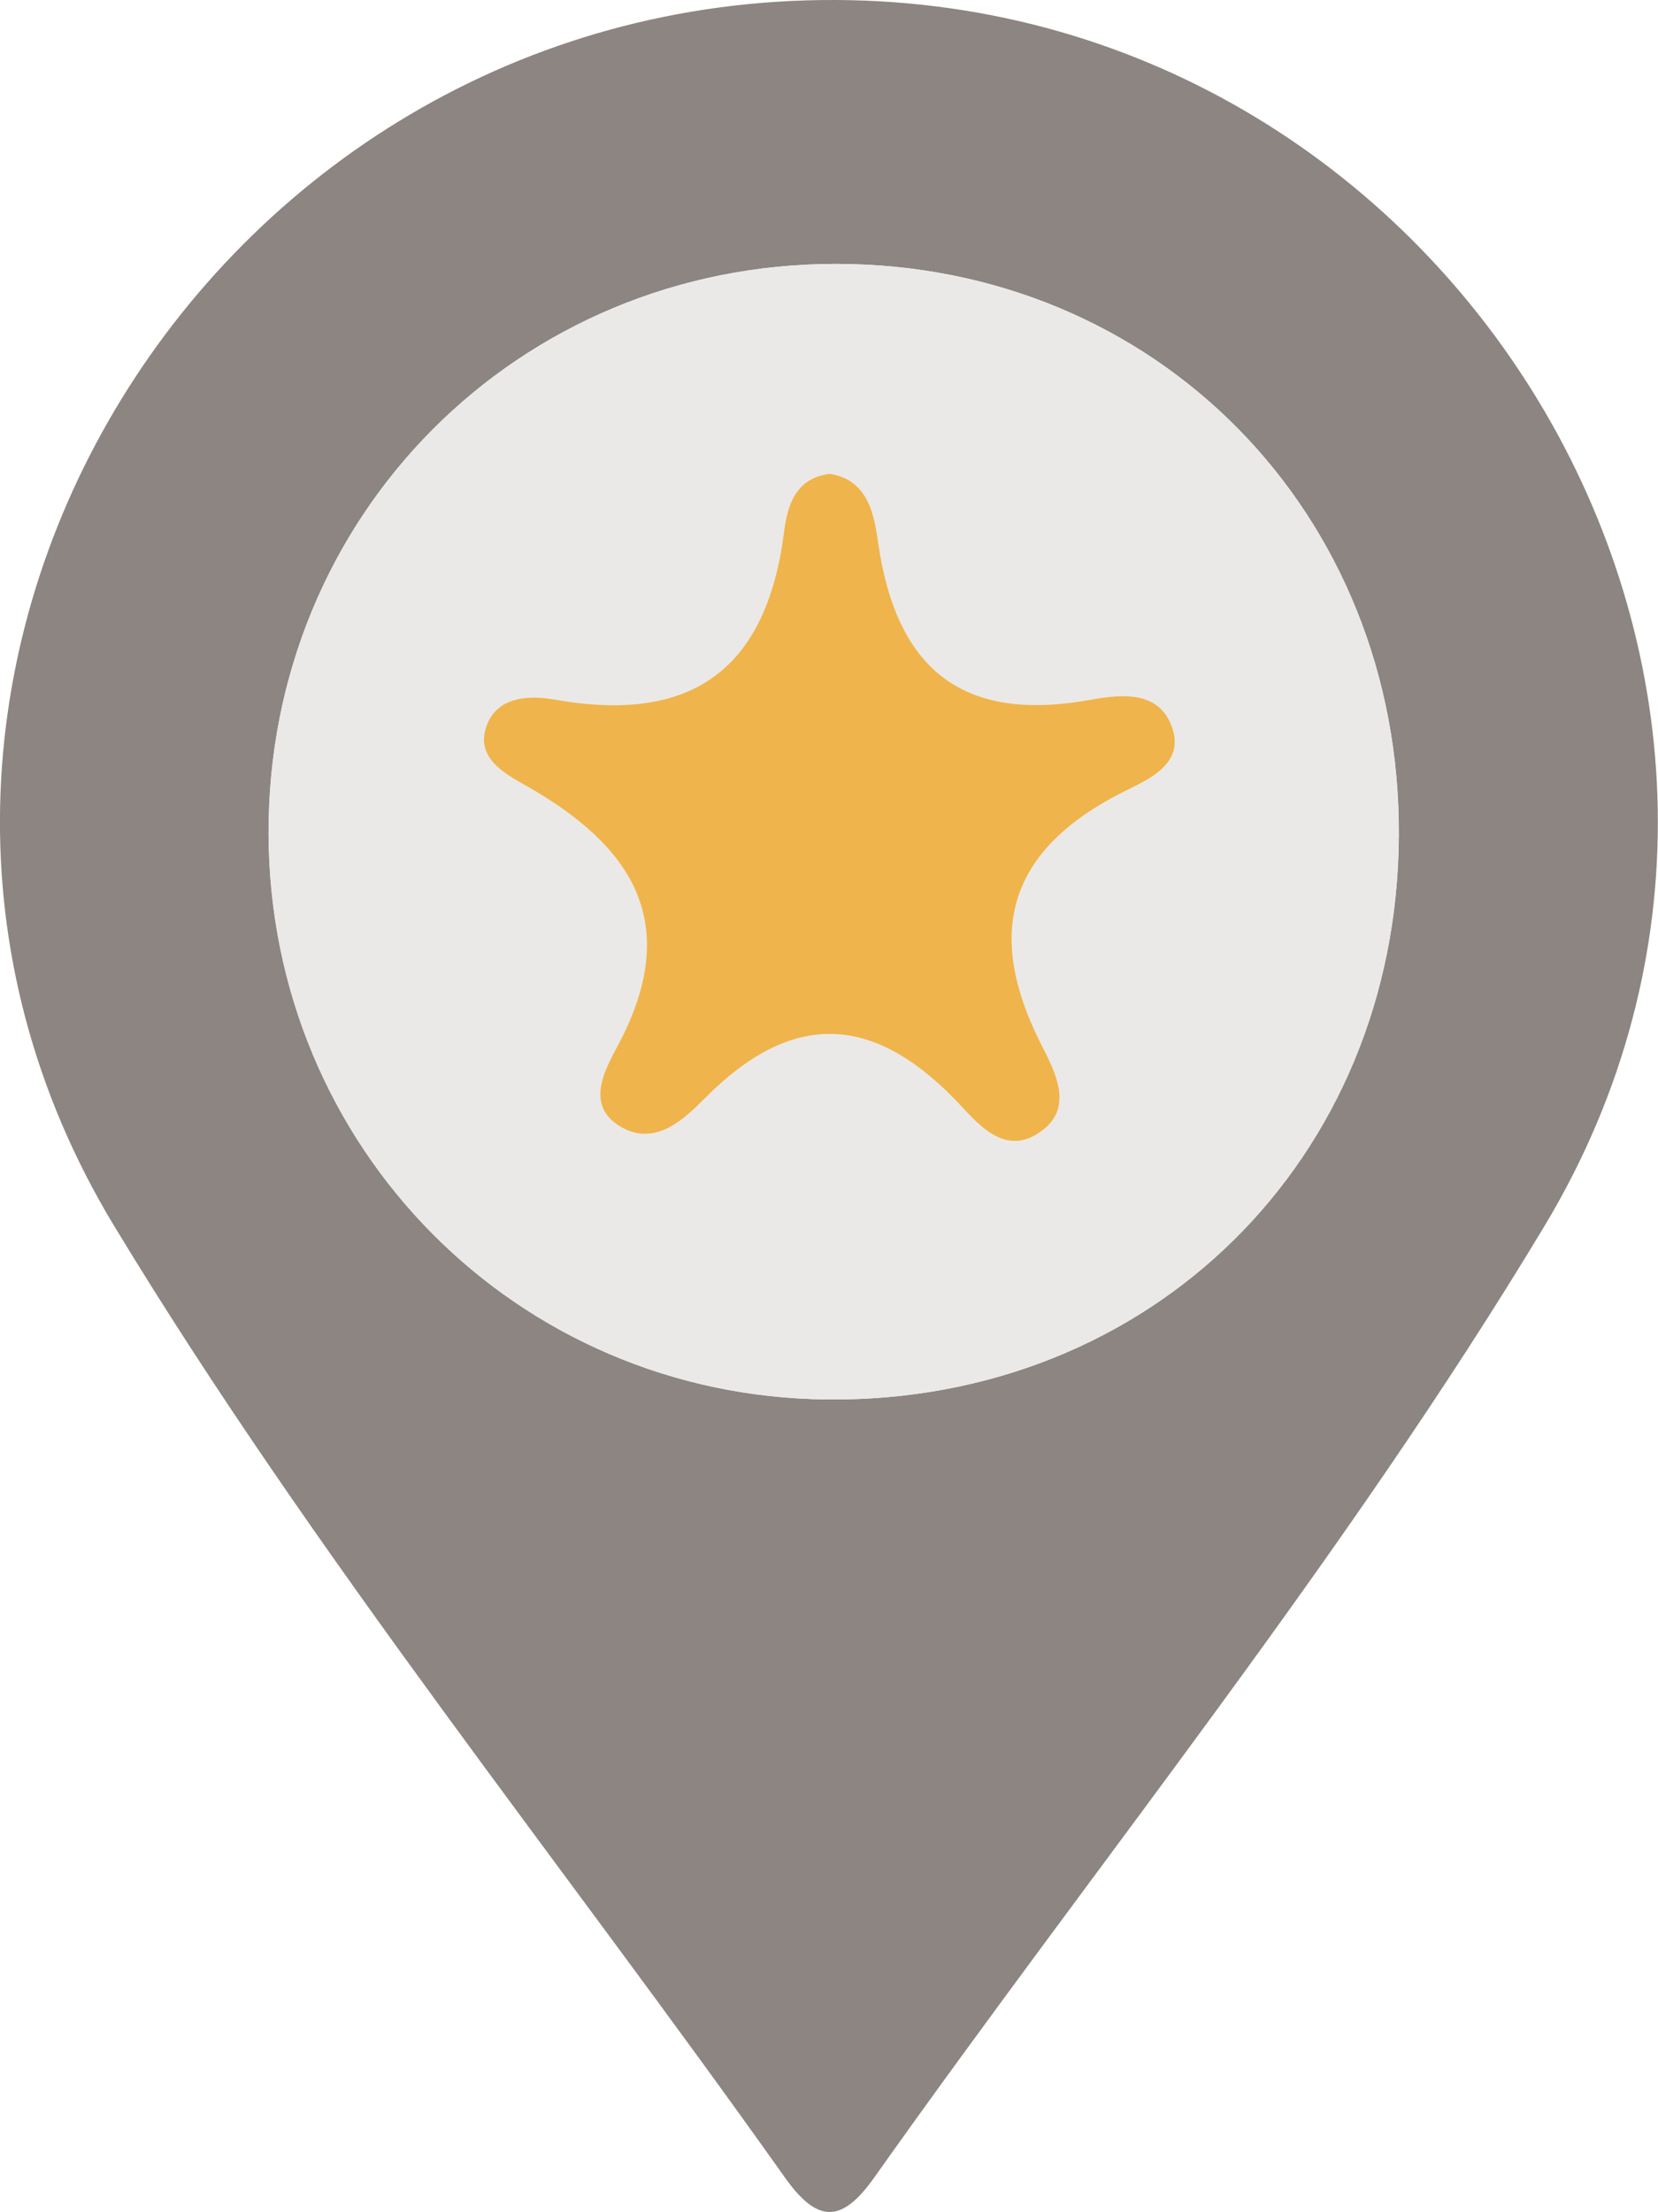
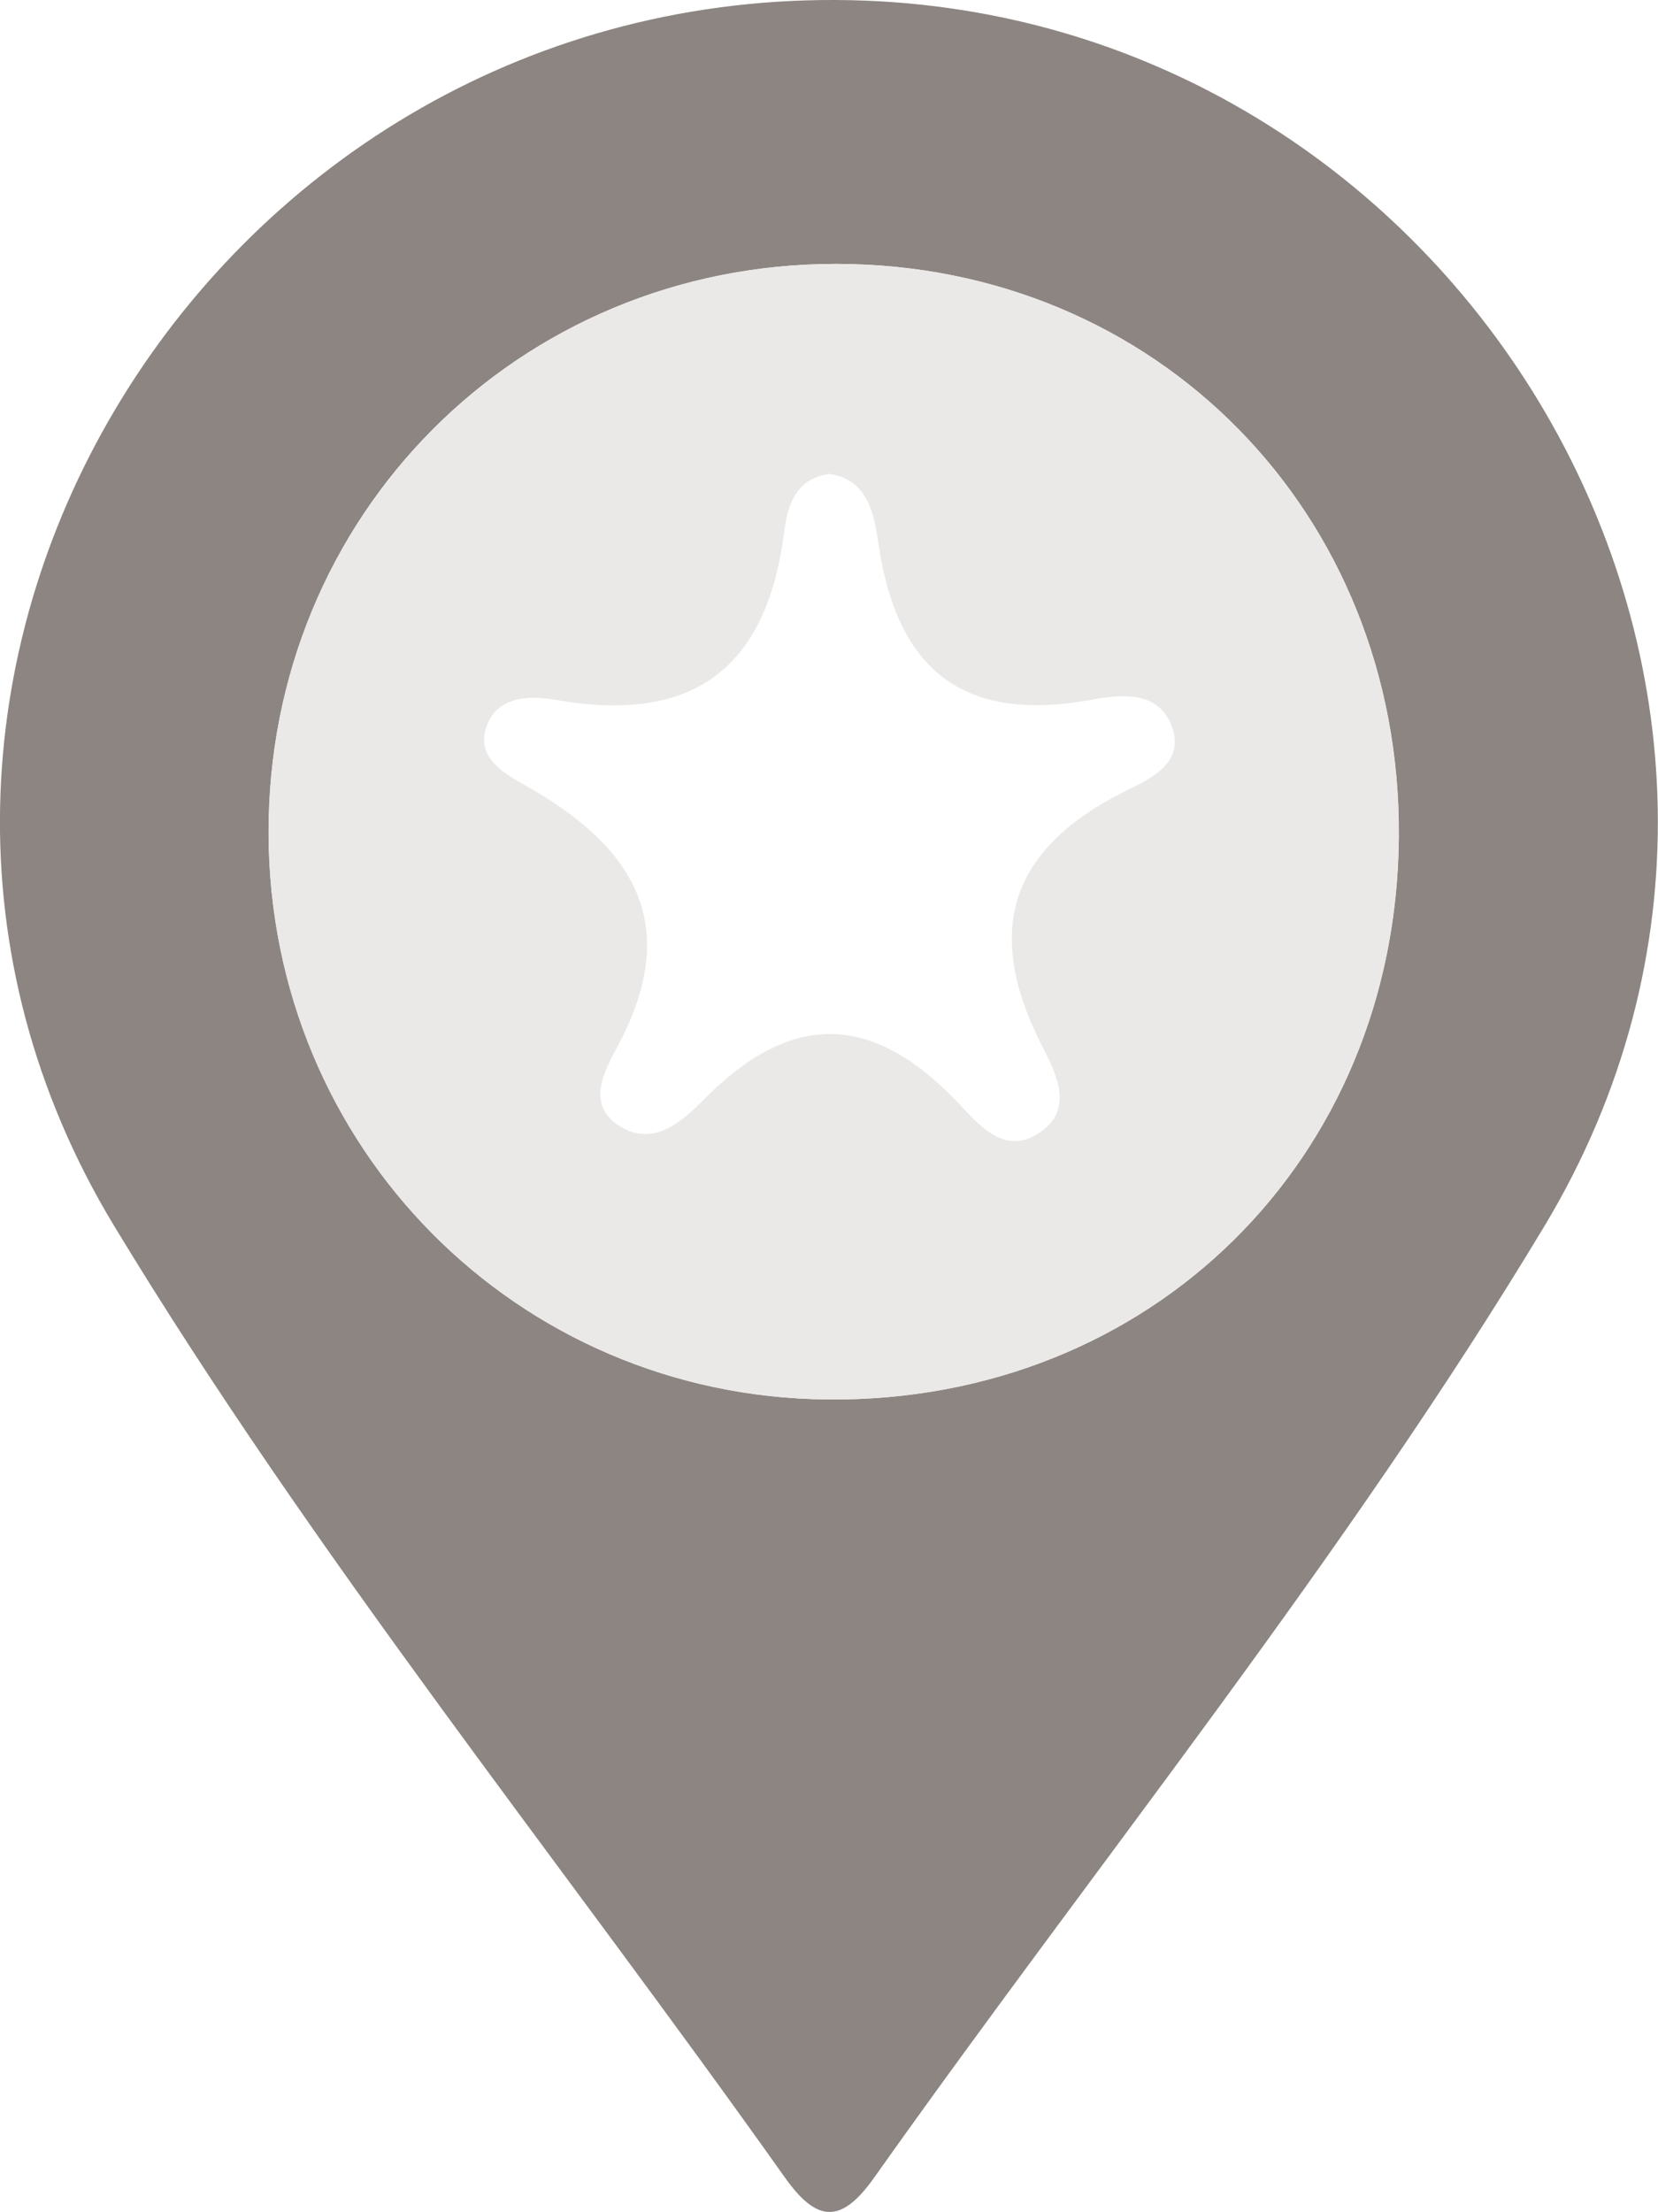
<svg xmlns="http://www.w3.org/2000/svg" id="Layer_1" data-name="Layer 1" viewBox="0 0 146.4 195.3">
  <defs>
    <style>      .cls-1 {        fill: #8c8581;      }      .cls-2 {        fill: #f0b44c;      }      .cls-3 {        fill: #eae9e8;      }    </style>
  </defs>
  <path class="cls-1" d="M73.82,0c55.16,.24,91.07,60.89,62.53,108.29-17.61,29.26-39.37,56.02-59.16,83.97-2.91,4.11-5.05,3.99-7.9-.03-19.81-27.94-41.49-54.74-59.19-83.96C-18.77,60.61,17.88-.24,73.82,0Zm.03,23.3c-28.1-.03-50.25,22.22-50.13,50.36,.11,27.65,21.9,49.66,49.39,49.9,28.5,.25,50.24-21.2,50.41-49.74,.17-28.53-21.42-50.49-49.66-50.52Z" />
  <path class="cls-3" d="M73.85,23.3c28.25,.03,49.84,21.99,49.66,50.52-.17,28.54-21.91,49.99-50.41,49.74-27.49-.24-49.28-22.26-49.39-49.9-.11-28.13,22.04-50.38,50.13-50.36Zm-.55,18.54c-3.24,.38-3.8,3.13-4.07,5.2-1.56,12.13-8.19,16.87-20.15,14.75-2.23-.39-5.12-.38-6.1,2.29-1.04,2.84,1.6,4.24,3.51,5.32,9.42,5.34,13.82,12.16,8.07,22.93-1.11,2.08-3.04,5.36,.43,7.26,2.95,1.62,5.45-.79,7.24-2.59,7.46-7.53,14.5-7.68,22.01-.01,1.92,1.96,4.44,5.51,7.92,2.74,2.71-2.16,.87-5.37-.26-7.61-5-9.95-2.72-17.12,7.26-22.17,2.16-1.09,5.67-2.48,4.25-5.98-1.29-3.18-4.81-2.58-7.32-2.14-11.22,1.97-16.91-2.85-18.52-13.79-.36-2.42-.82-5.64-4.26-6.19Z" />
-   <path class="cls-2" d="M73.3,41.84c3.45,.55,3.91,3.77,4.26,6.19,1.61,10.94,7.3,15.76,18.52,13.79,2.5-.44,6.02-1.03,7.32,2.14,1.43,3.51-2.09,4.89-4.25,5.98-9.98,5.05-12.26,12.22-7.26,22.17,1.13,2.25,2.97,5.46,.26,7.61-3.47,2.77-6-.78-7.92-2.74-7.51-7.66-14.55-7.52-22.01,.01-1.79,1.8-4.28,4.2-7.24,2.59-3.47-1.89-1.53-5.18-.43-7.26,5.75-10.77,1.35-17.59-8.07-22.93-1.91-1.08-4.55-2.48-3.51-5.32,.98-2.67,3.87-2.68,6.1-2.29,11.96,2.11,18.59-2.62,20.15-14.75,.27-2.08,.84-4.82,4.07-5.2Z" />
</svg>